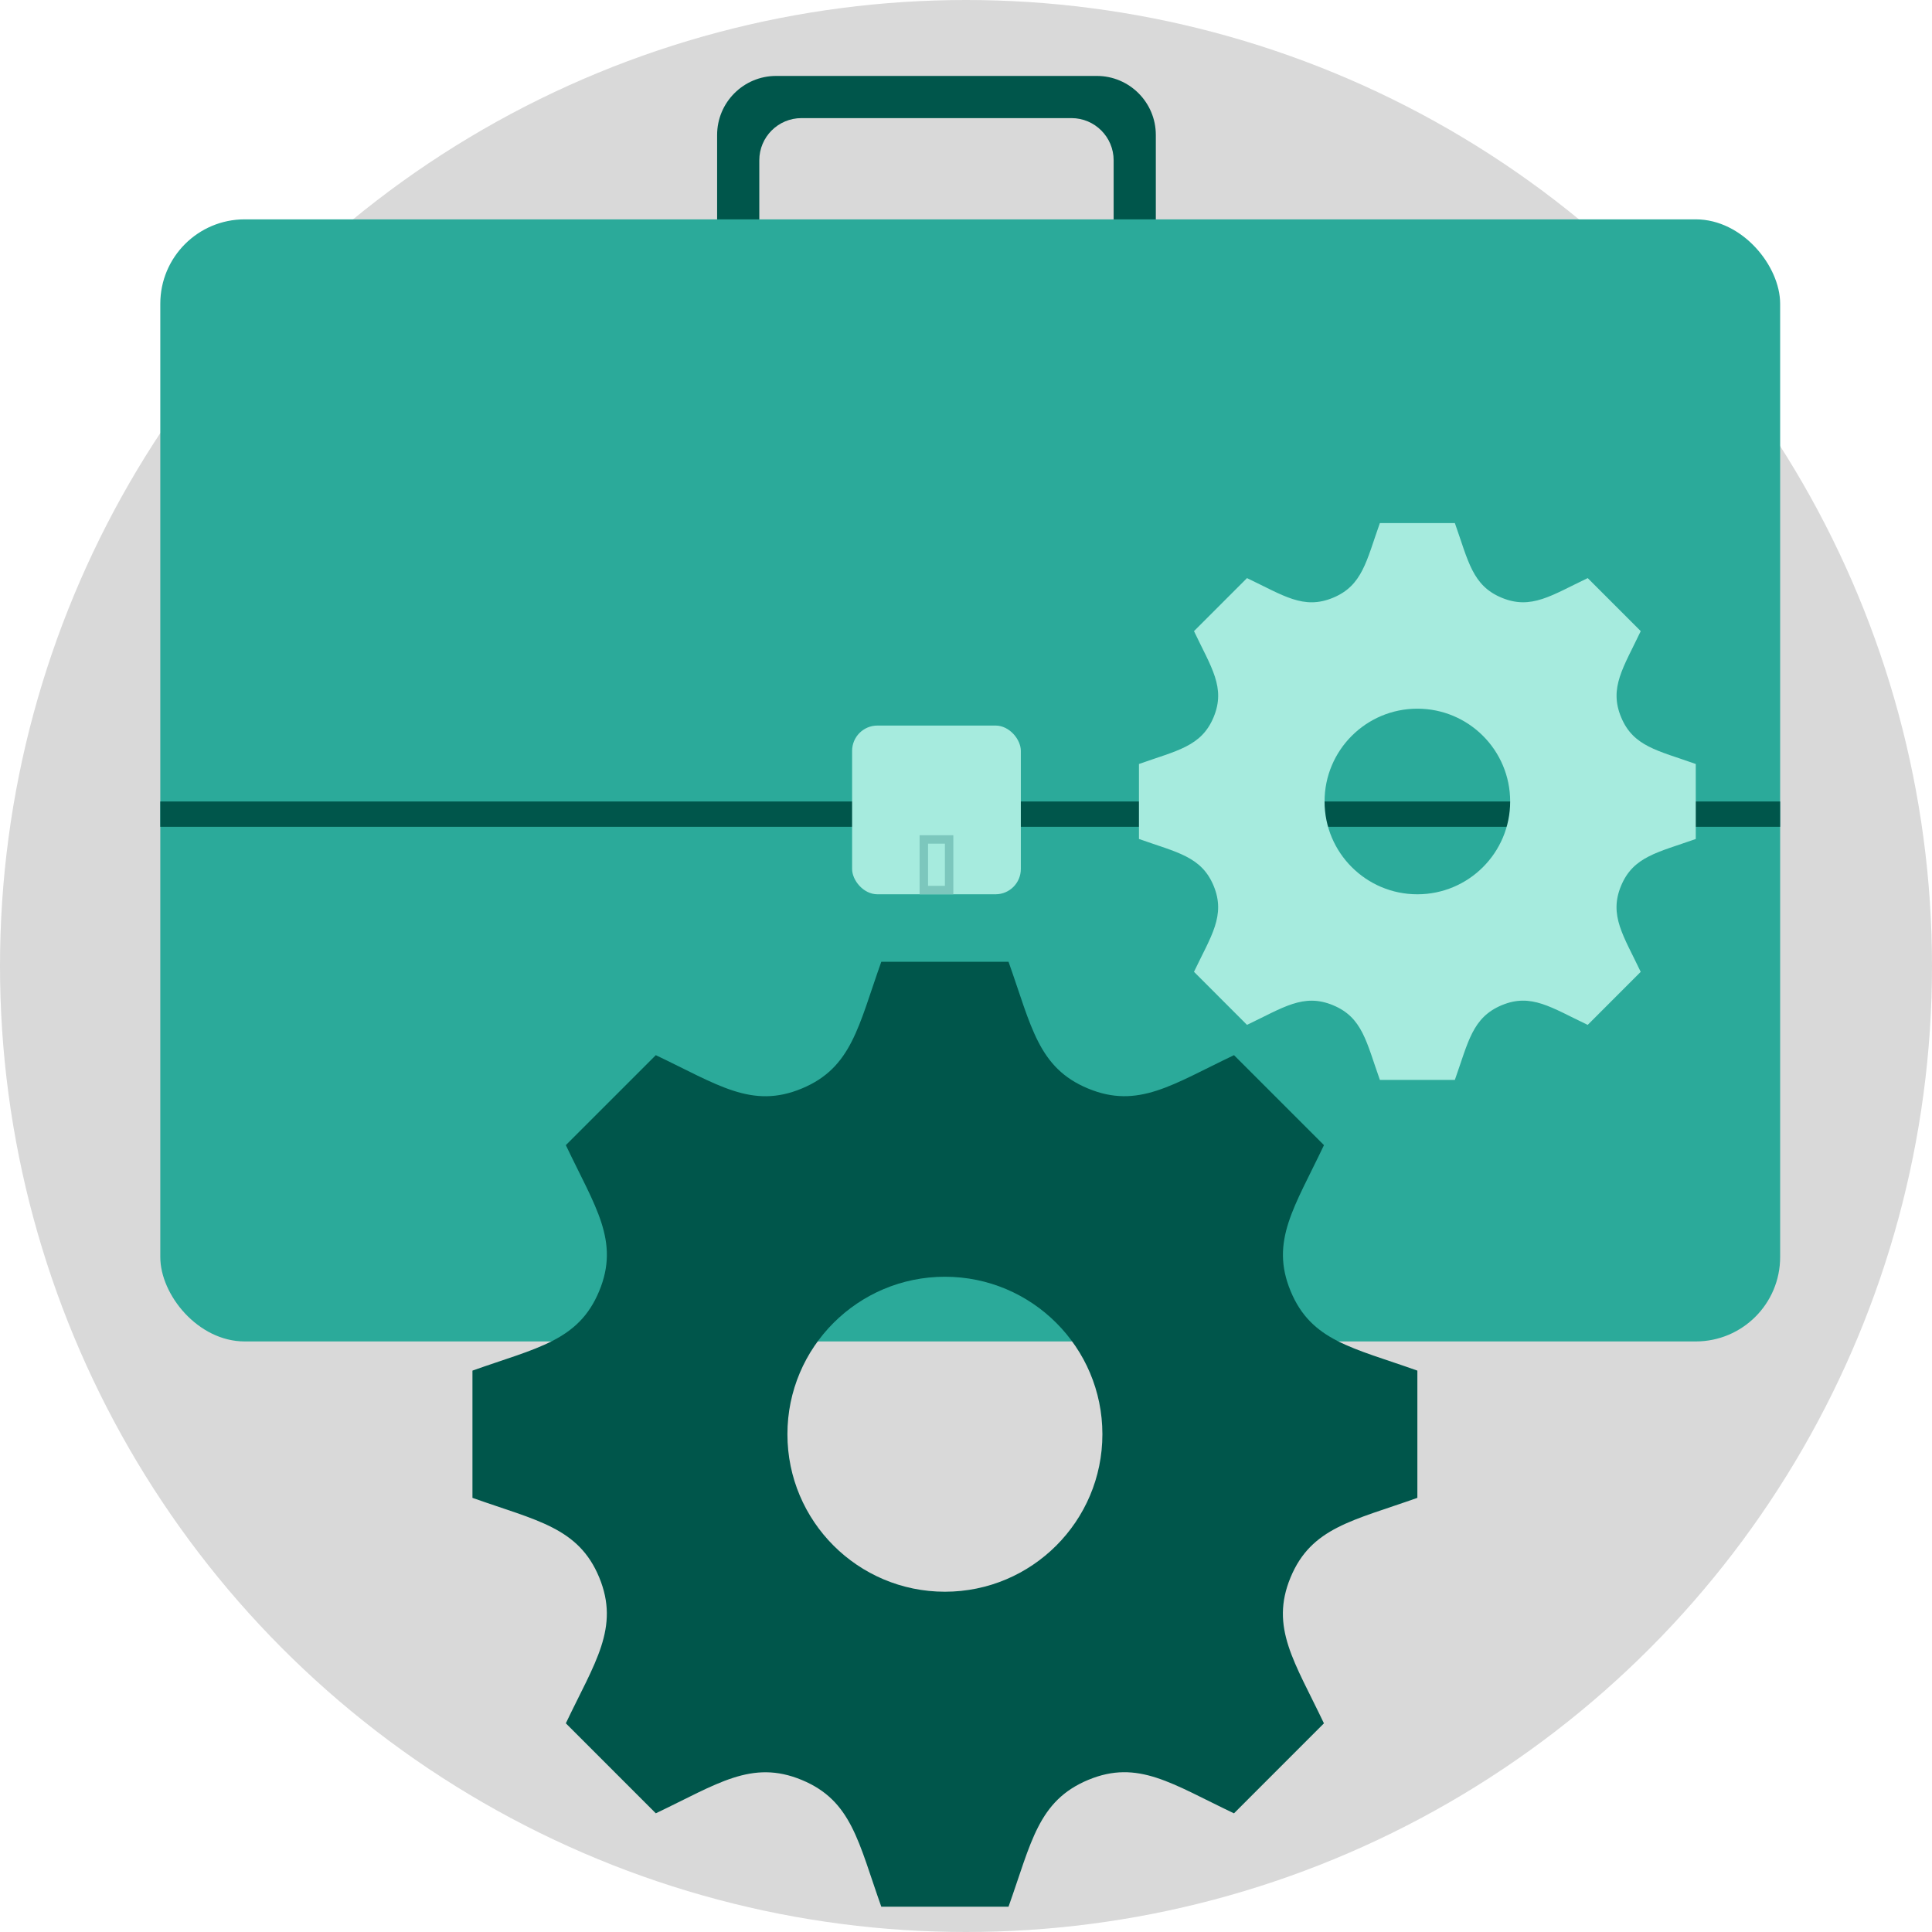
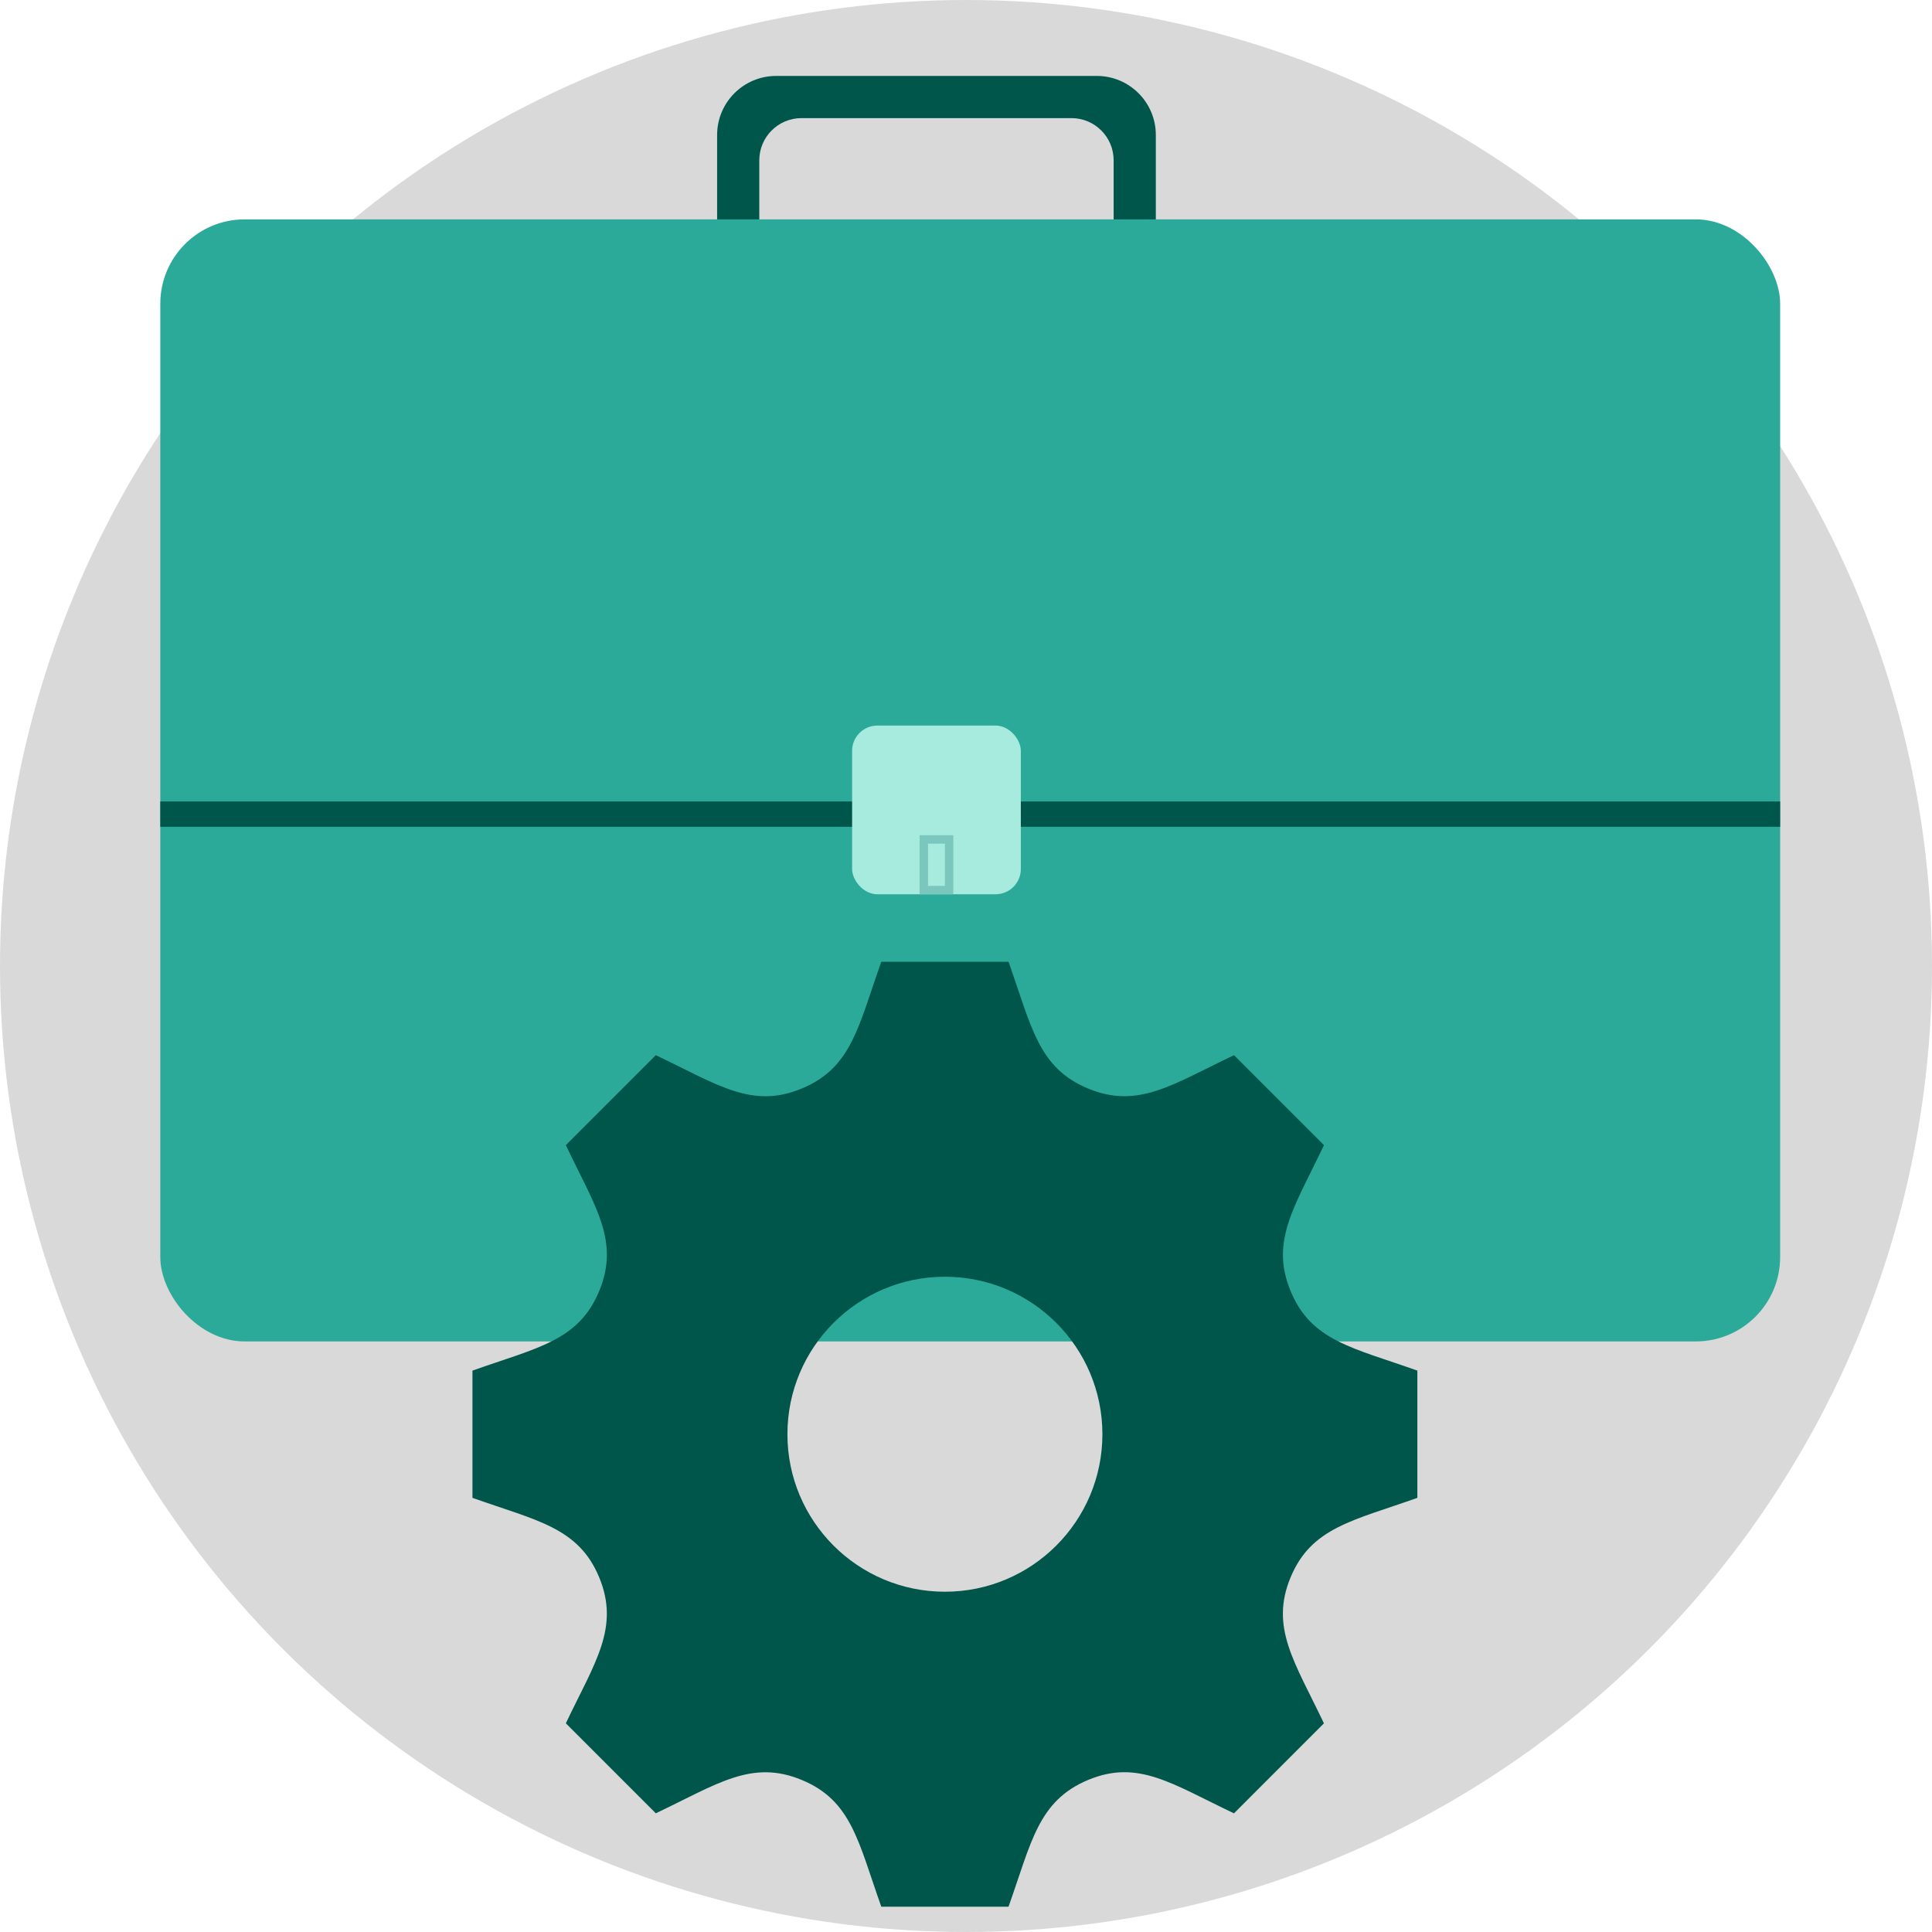
<svg xmlns="http://www.w3.org/2000/svg" width="229" height="229" viewBox="0 0 229 229" fill="none">
  <circle cx="114.5" cy="114.5" r="114.5" fill="#D9D9D9" />
  <path fill-rule="evenodd" clip-rule="evenodd" d="M92 9C88.134 9 85 12.134 85 16V41C85 44.866 88.134 48 92 48H95C92.239 48 90 45.761 90 43V19C90 16.239 92.239 14 95 14H127C129.761 14 132 16.239 132 19V43C132 45.761 129.761 48 127 48H130C133.866 48 137 44.866 137 41V16C137 12.134 133.866 9 130 9H92Z" fill="#00564B" />
  <rect x="19" y="26" width="192" height="133" rx="10" fill="#2BAA9A" />
  <rect x="19" y="95" width="192" height="3" fill="#00564B" />
  <rect x="101" y="86" width="20" height="20" rx="3" fill="#A6EBDE" />
  <rect x="109" y="99" width="4" height="7" fill="#7CC7BD" />
  <rect x="110" y="100" width="2" height="5" fill="#A6EBDE" />
  <g clip-path="url(#clip0_2388_140)">
    <path d="M168 177.541V162.459C160.295 159.719 155.428 158.949 152.978 153.037C150.519 147.105 153.445 143.073 156.931 135.733L146.267 125.069C138.983 128.532 134.913 131.486 128.968 129.022C123.046 126.567 122.267 121.667 119.541 114H104.459C101.743 121.63 100.963 126.563 95.037 129.022C89.105 131.486 85.083 128.565 77.733 125.069L67.069 135.733C70.546 143.05 73.486 147.091 71.022 153.032C68.563 158.963 63.63 159.743 56 162.459V177.541C63.616 180.248 68.563 181.037 71.022 186.963C73.495 192.946 70.49 197.071 67.069 204.263L77.733 214.931C85.022 211.463 89.091 208.514 95.032 210.978C100.959 213.433 101.738 218.347 104.459 226H119.541C122.257 218.365 123.041 213.447 129.001 210.964H129.005C134.895 208.519 138.899 211.435 146.263 214.935L156.926 204.267C153.454 196.973 150.509 192.913 152.969 186.973C155.428 181.041 160.379 180.253 168 177.541ZM112 188.667C101.691 188.667 93.333 180.309 93.333 170C93.333 159.691 101.691 151.333 112 151.333C122.309 151.333 130.667 159.691 130.667 170C130.667 180.309 122.309 188.667 112 188.667Z" fill="#00564B" />
  </g>
  <g clip-path="url(#clip1_2388_140)">
-     <path d="M201 99.444V90.556C196.46 88.942 193.592 88.488 192.148 85.004C190.699 81.508 192.423 79.132 194.477 74.807L188.193 68.523C183.901 70.564 181.502 72.304 177.999 70.852C174.509 69.406 174.05 66.518 172.444 62H163.556C161.955 66.496 161.496 69.403 158.004 70.852C154.508 72.304 152.138 70.583 147.807 68.523L141.523 74.807C143.572 79.119 145.304 81.5 143.852 85.001C142.403 88.496 139.496 88.956 135 90.556V99.444C139.488 101.039 142.403 101.504 143.852 104.996C145.31 108.522 143.539 110.953 141.523 115.19L147.807 121.477C152.102 119.434 154.5 117.696 158.001 119.148C161.494 120.594 161.953 123.49 163.556 128H172.444C174.045 123.501 174.506 120.602 178.018 119.139H178.021C181.492 117.698 183.851 119.417 188.19 121.48L194.474 115.193C192.428 110.895 190.693 108.503 192.142 105.002C193.591 101.507 196.509 101.042 201 99.444ZM168 106C161.925 106 157 101.075 157 95C157 88.925 161.925 84 168 84C174.075 84 179 88.925 179 95C179 101.075 174.075 106 168 106Z" fill="#A6EBDE" />
+     <path d="M201 99.444V90.556C196.46 88.942 193.592 88.488 192.148 85.004C190.699 81.508 192.423 79.132 194.477 74.807L188.193 68.523C183.901 70.564 181.502 72.304 177.999 70.852C174.509 69.406 174.05 66.518 172.444 62H163.556C161.955 66.496 161.496 69.403 158.004 70.852C154.508 72.304 152.138 70.583 147.807 68.523L141.523 74.807C143.572 79.119 145.304 81.5 143.852 85.001C142.403 88.496 139.496 88.956 135 90.556V99.444C139.488 101.039 142.403 101.504 143.852 104.996C145.31 108.522 143.539 110.953 141.523 115.19L147.807 121.477C152.102 119.434 154.5 117.696 158.001 119.148C161.494 120.594 161.953 123.49 163.556 128H172.444C174.045 123.501 174.506 120.602 178.018 119.139H178.021C181.492 117.698 183.851 119.417 188.19 121.48L194.474 115.193C192.428 110.895 190.693 108.503 192.142 105.002ZM168 106C161.925 106 157 101.075 157 95C157 88.925 161.925 84 168 84C174.075 84 179 88.925 179 95C179 101.075 174.075 106 168 106Z" fill="#A6EBDE" />
  </g>
  <defs>
    <clipPath id="clip0_2388_140">
      <rect width="112" height="112" fill="white" transform="translate(56 114)" />
    </clipPath>
    <clipPath id="clip1_2388_140">
-       <rect width="66" height="66" fill="white" transform="translate(135 62)" />
-     </clipPath>
+       </clipPath>
  </defs>
</svg>